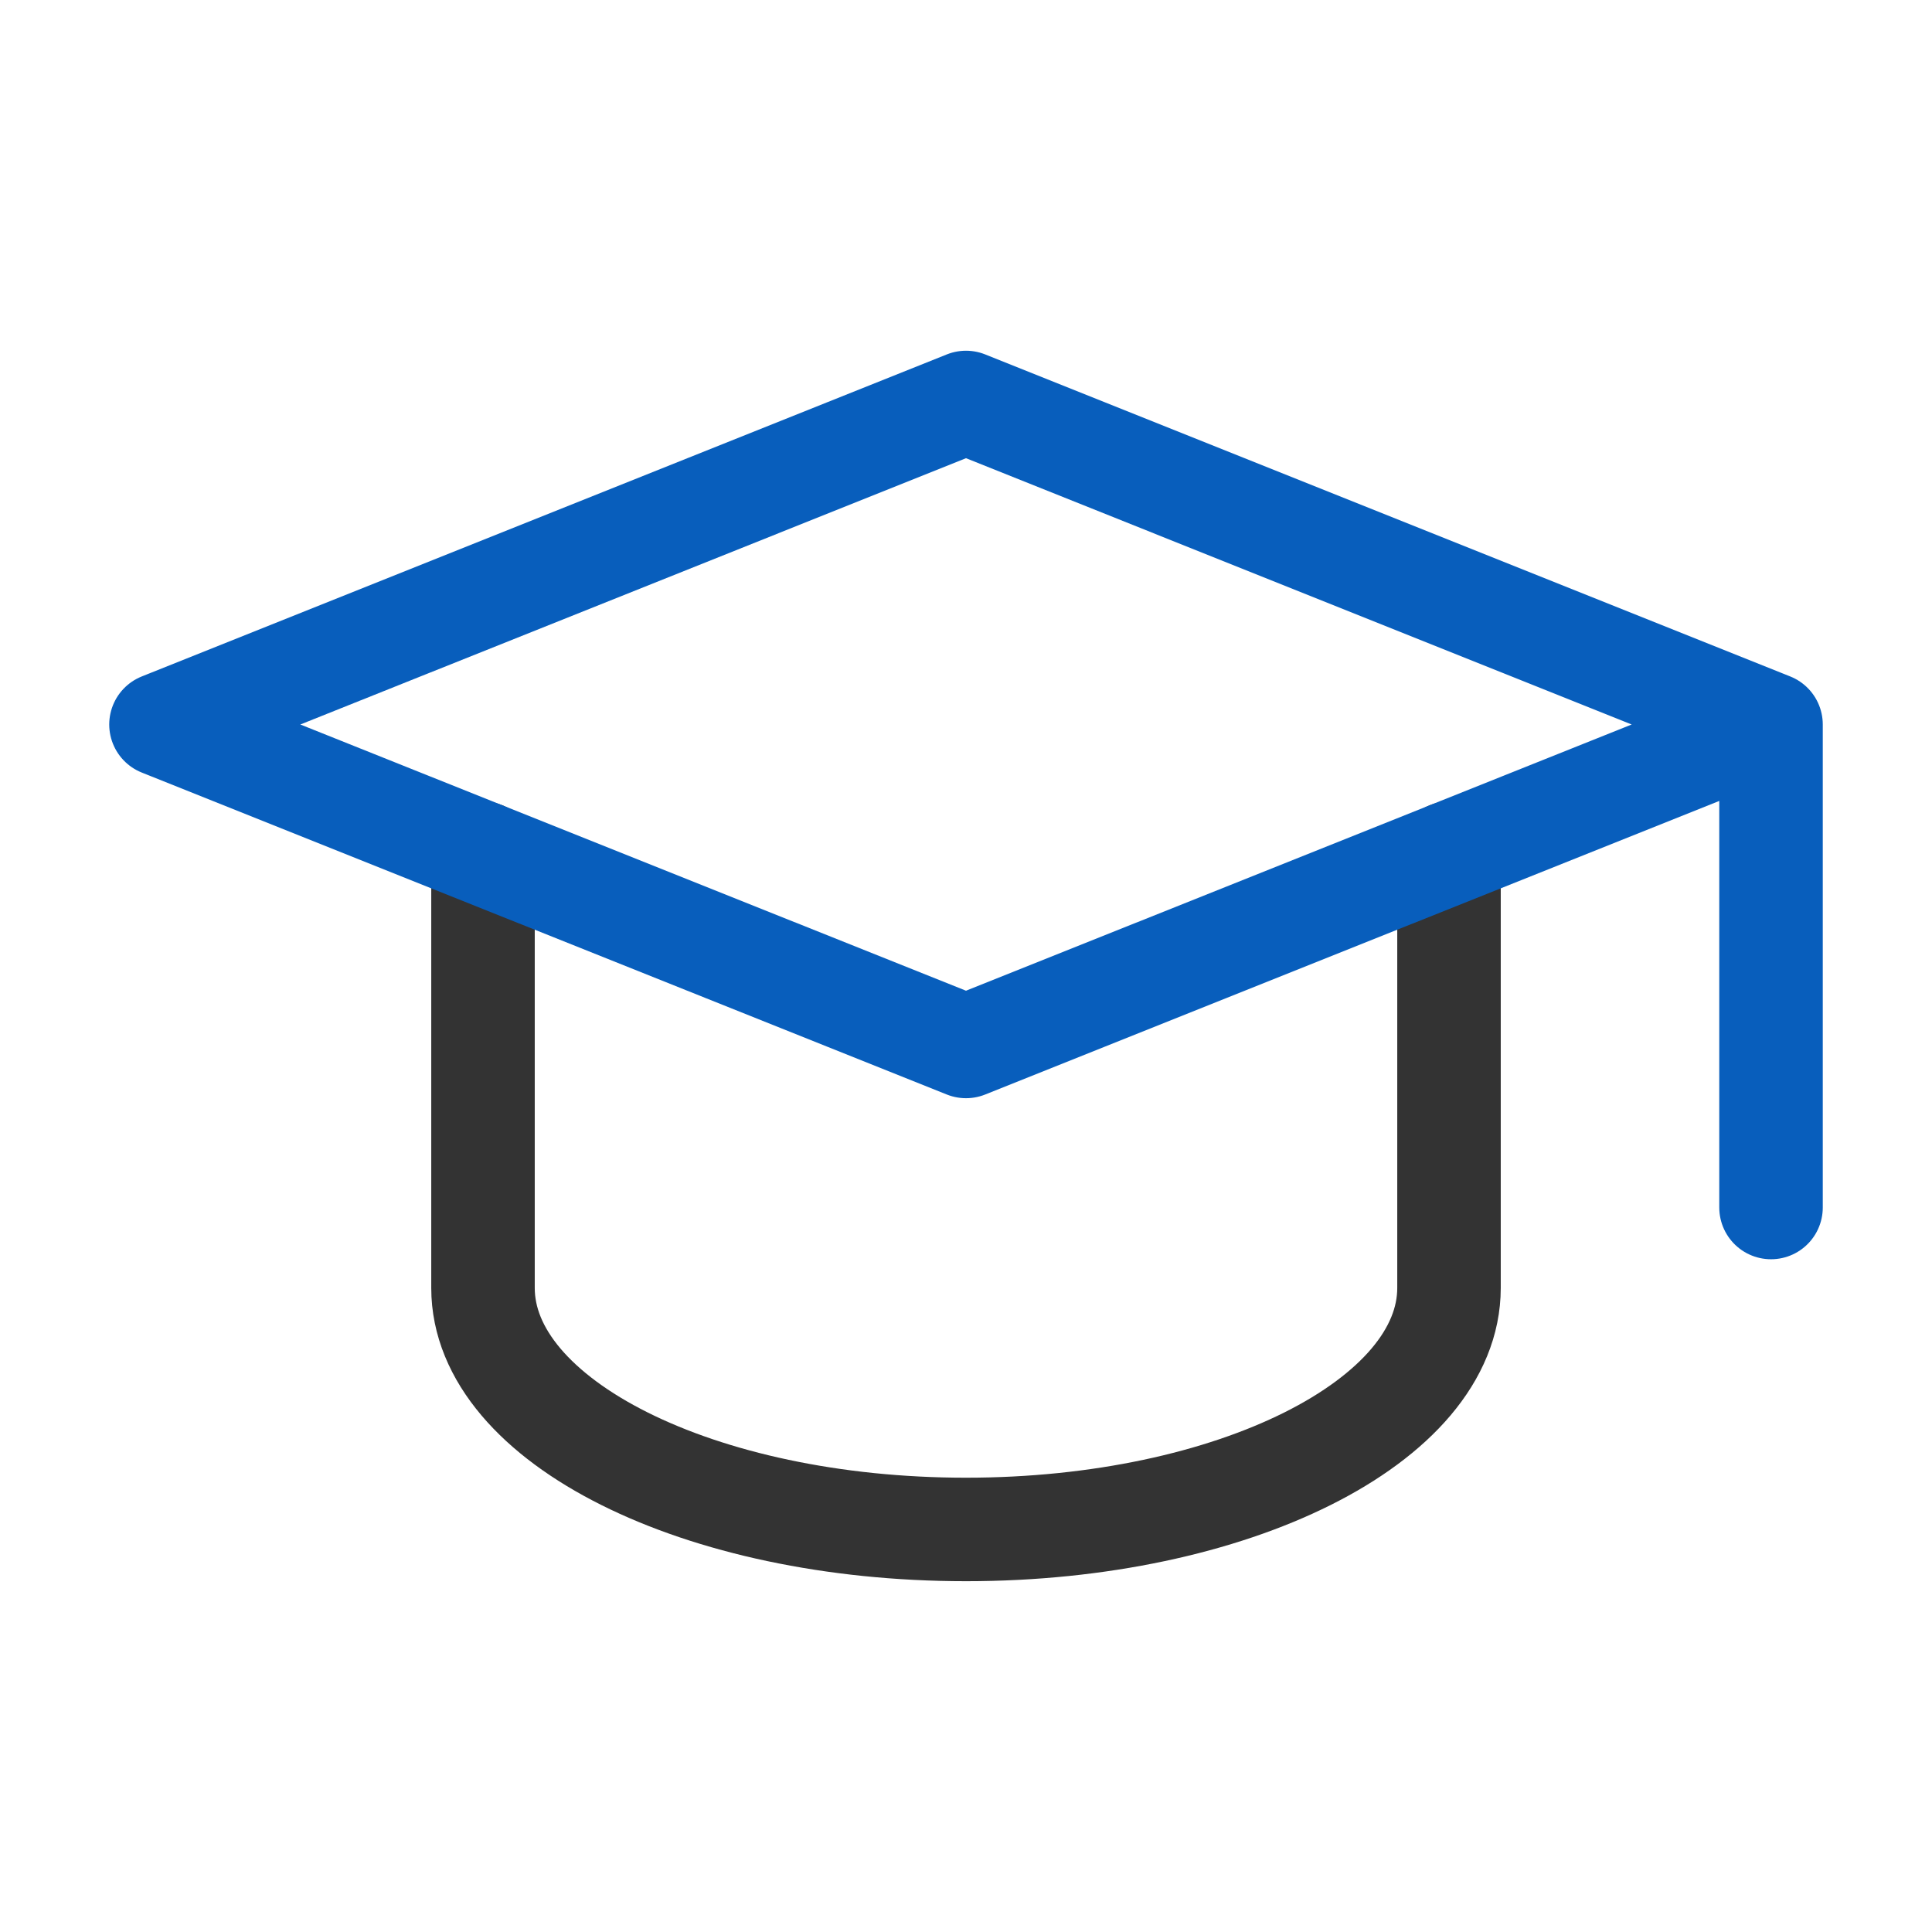
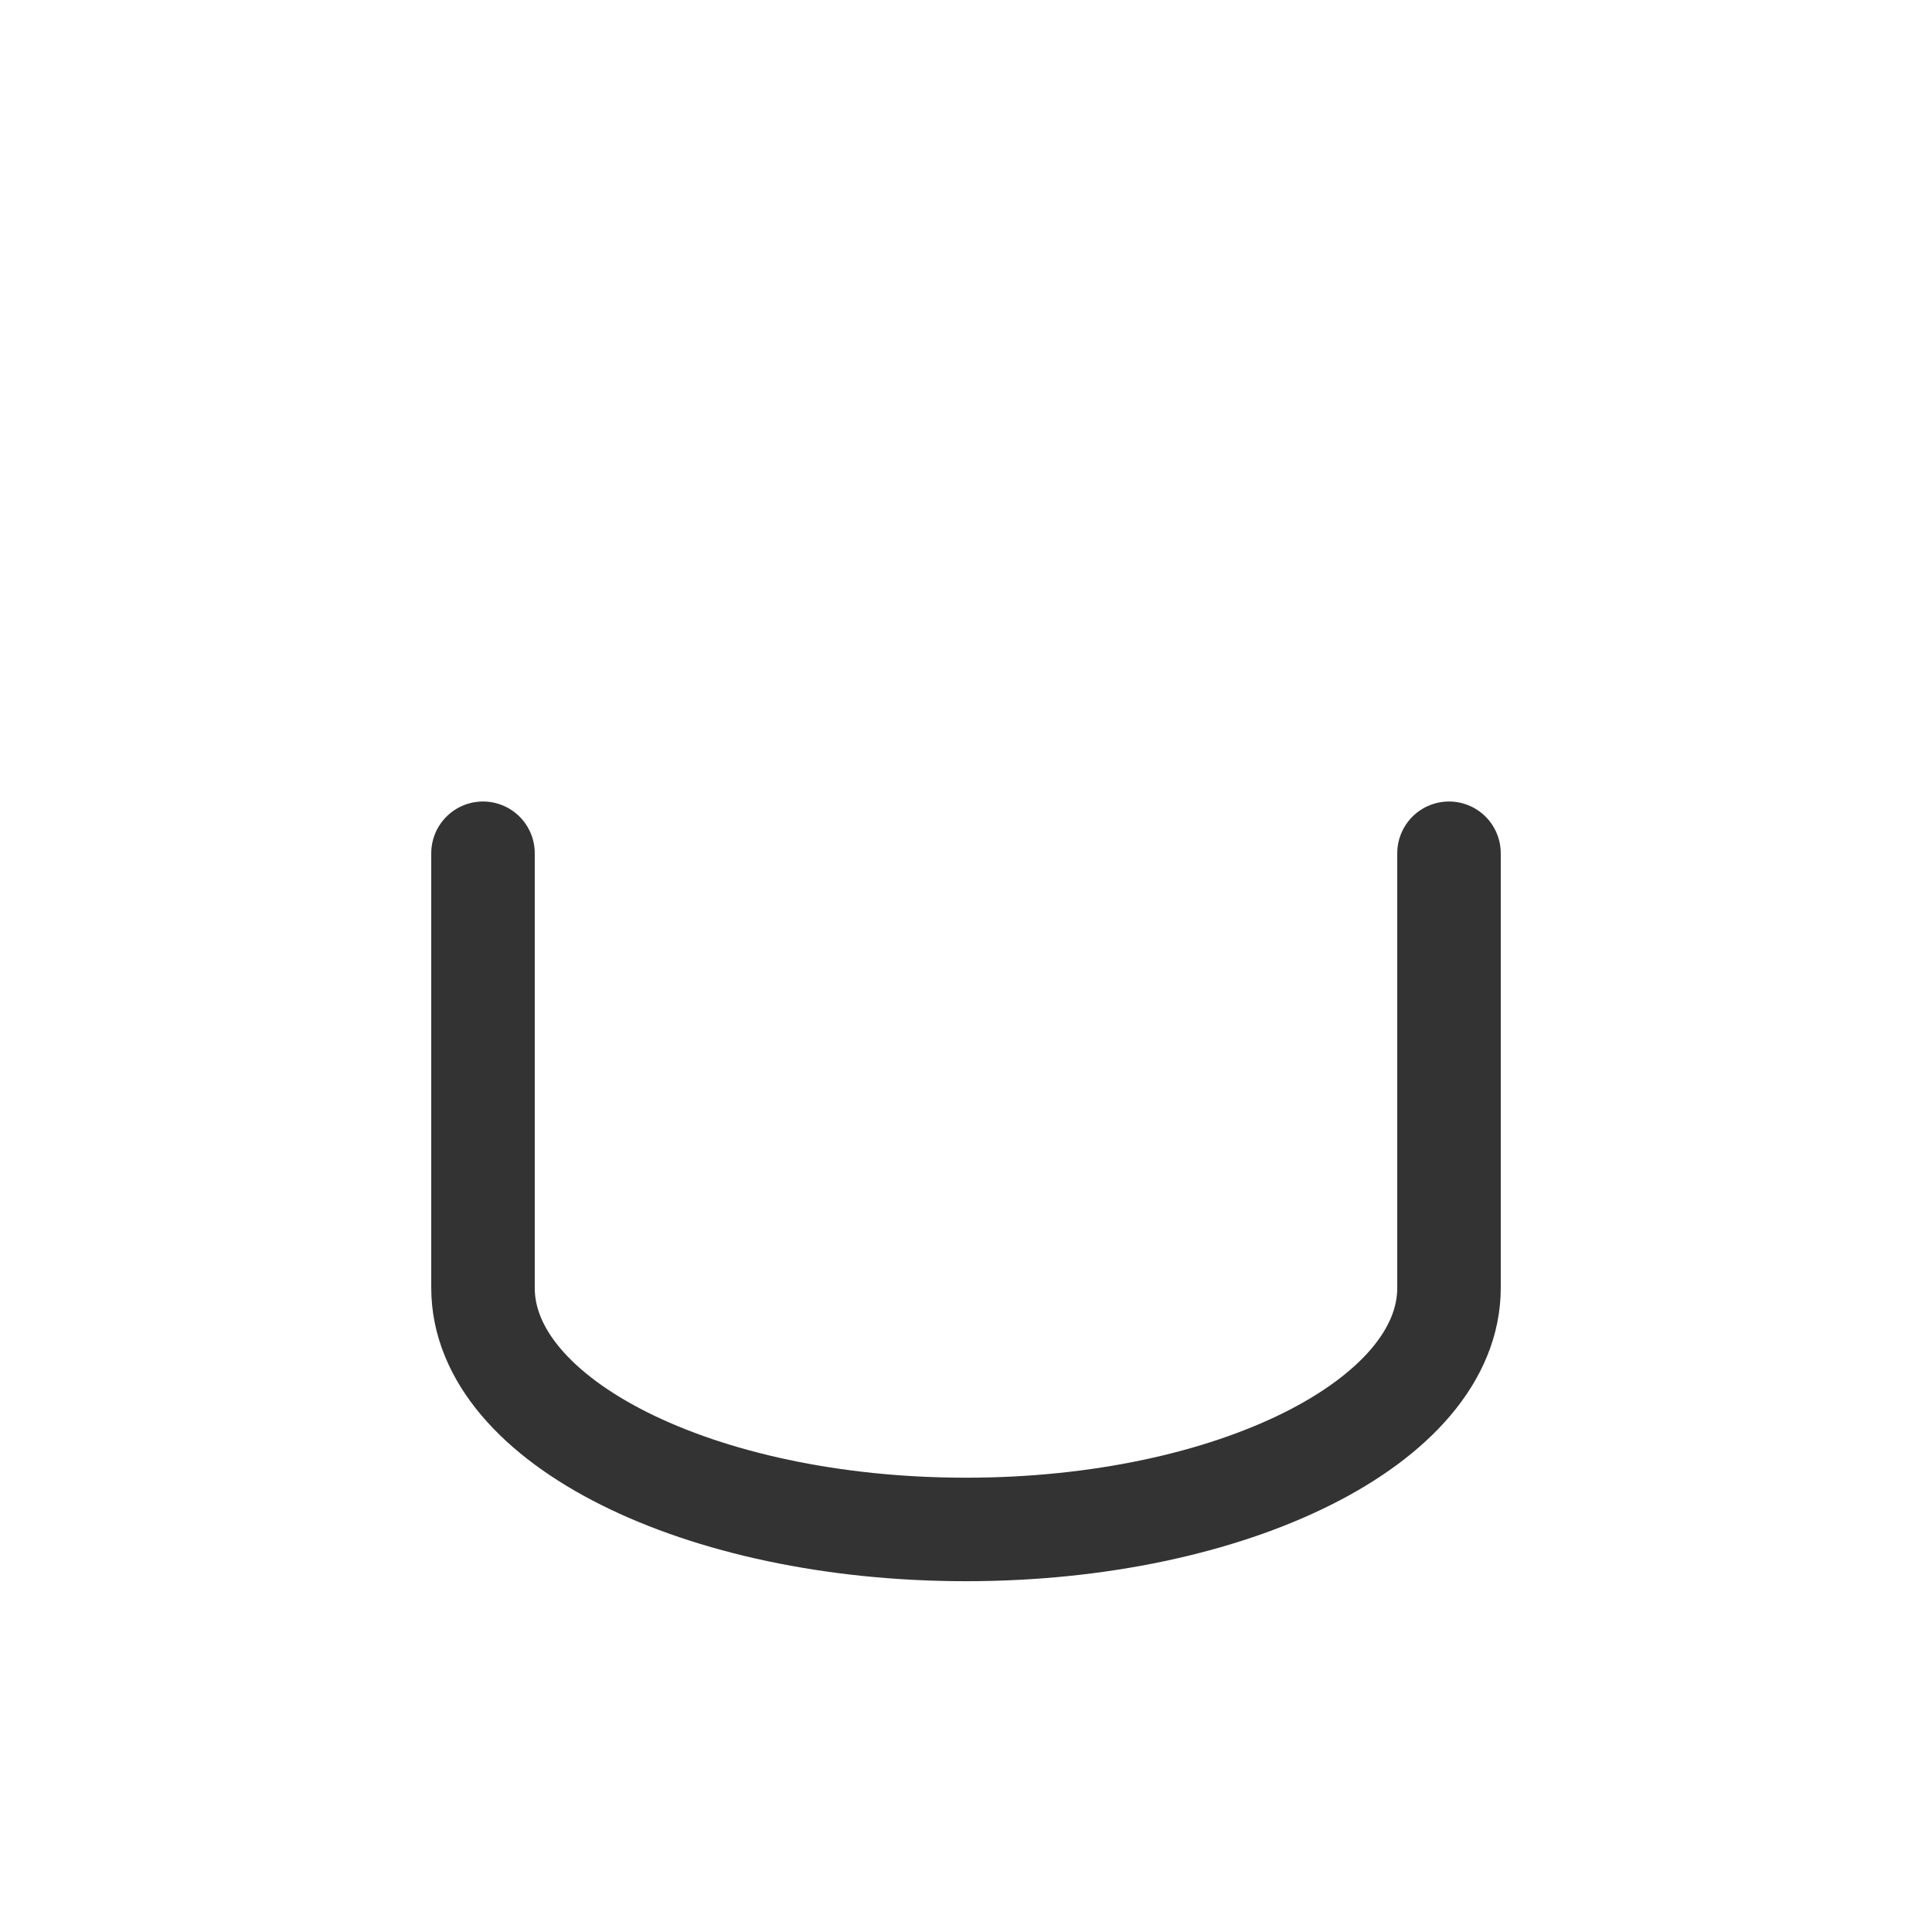
<svg xmlns="http://www.w3.org/2000/svg" width="28" height="28" viewBox="0 0 28 28" fill="none">
  <path d="M7 12.366V18.666C7 20.599 10.134 22.166 14 22.166C17.866 22.166 21 20.599 21 18.666V12.366" stroke="#333333" stroke-width="1.5" stroke-linecap="round" stroke-linejoin="round" />
-   <path d="M25.667 10.5L14 5.833L2.333 10.5L14 15.166L25.667 10.5V17.5" stroke="#085EBC" stroke-width="1.5" stroke-linecap="round" stroke-linejoin="round" />
</svg>